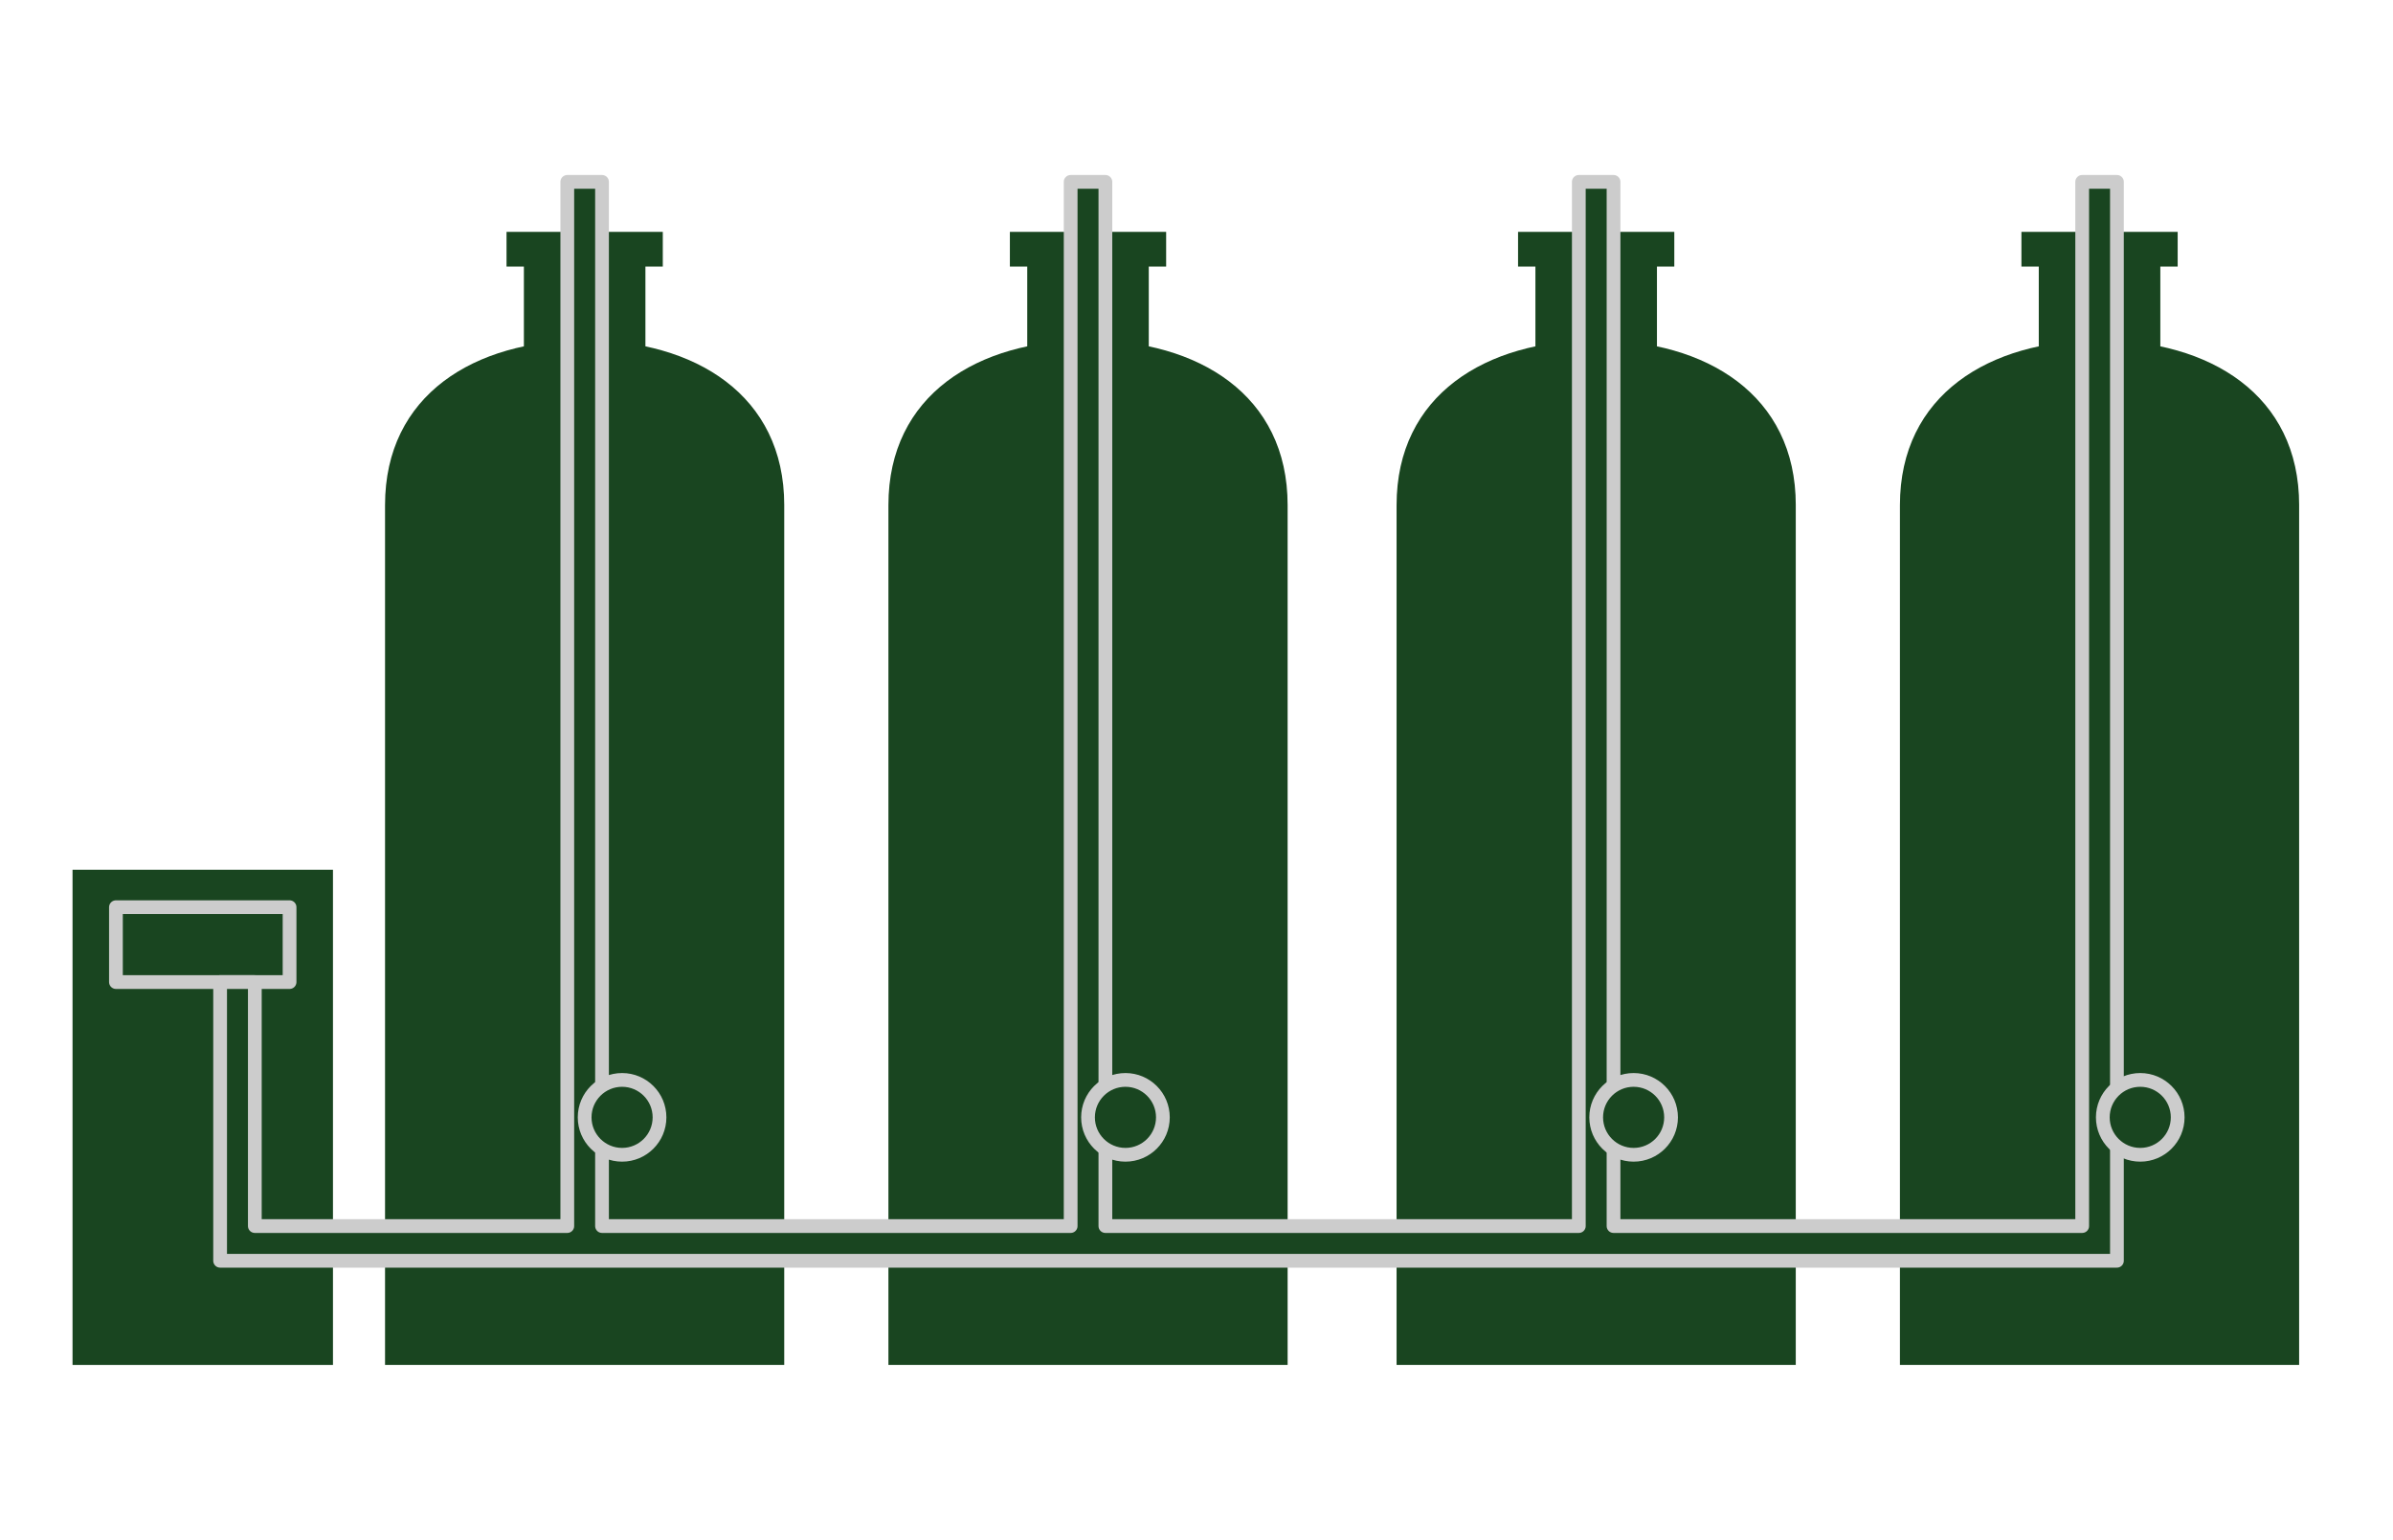
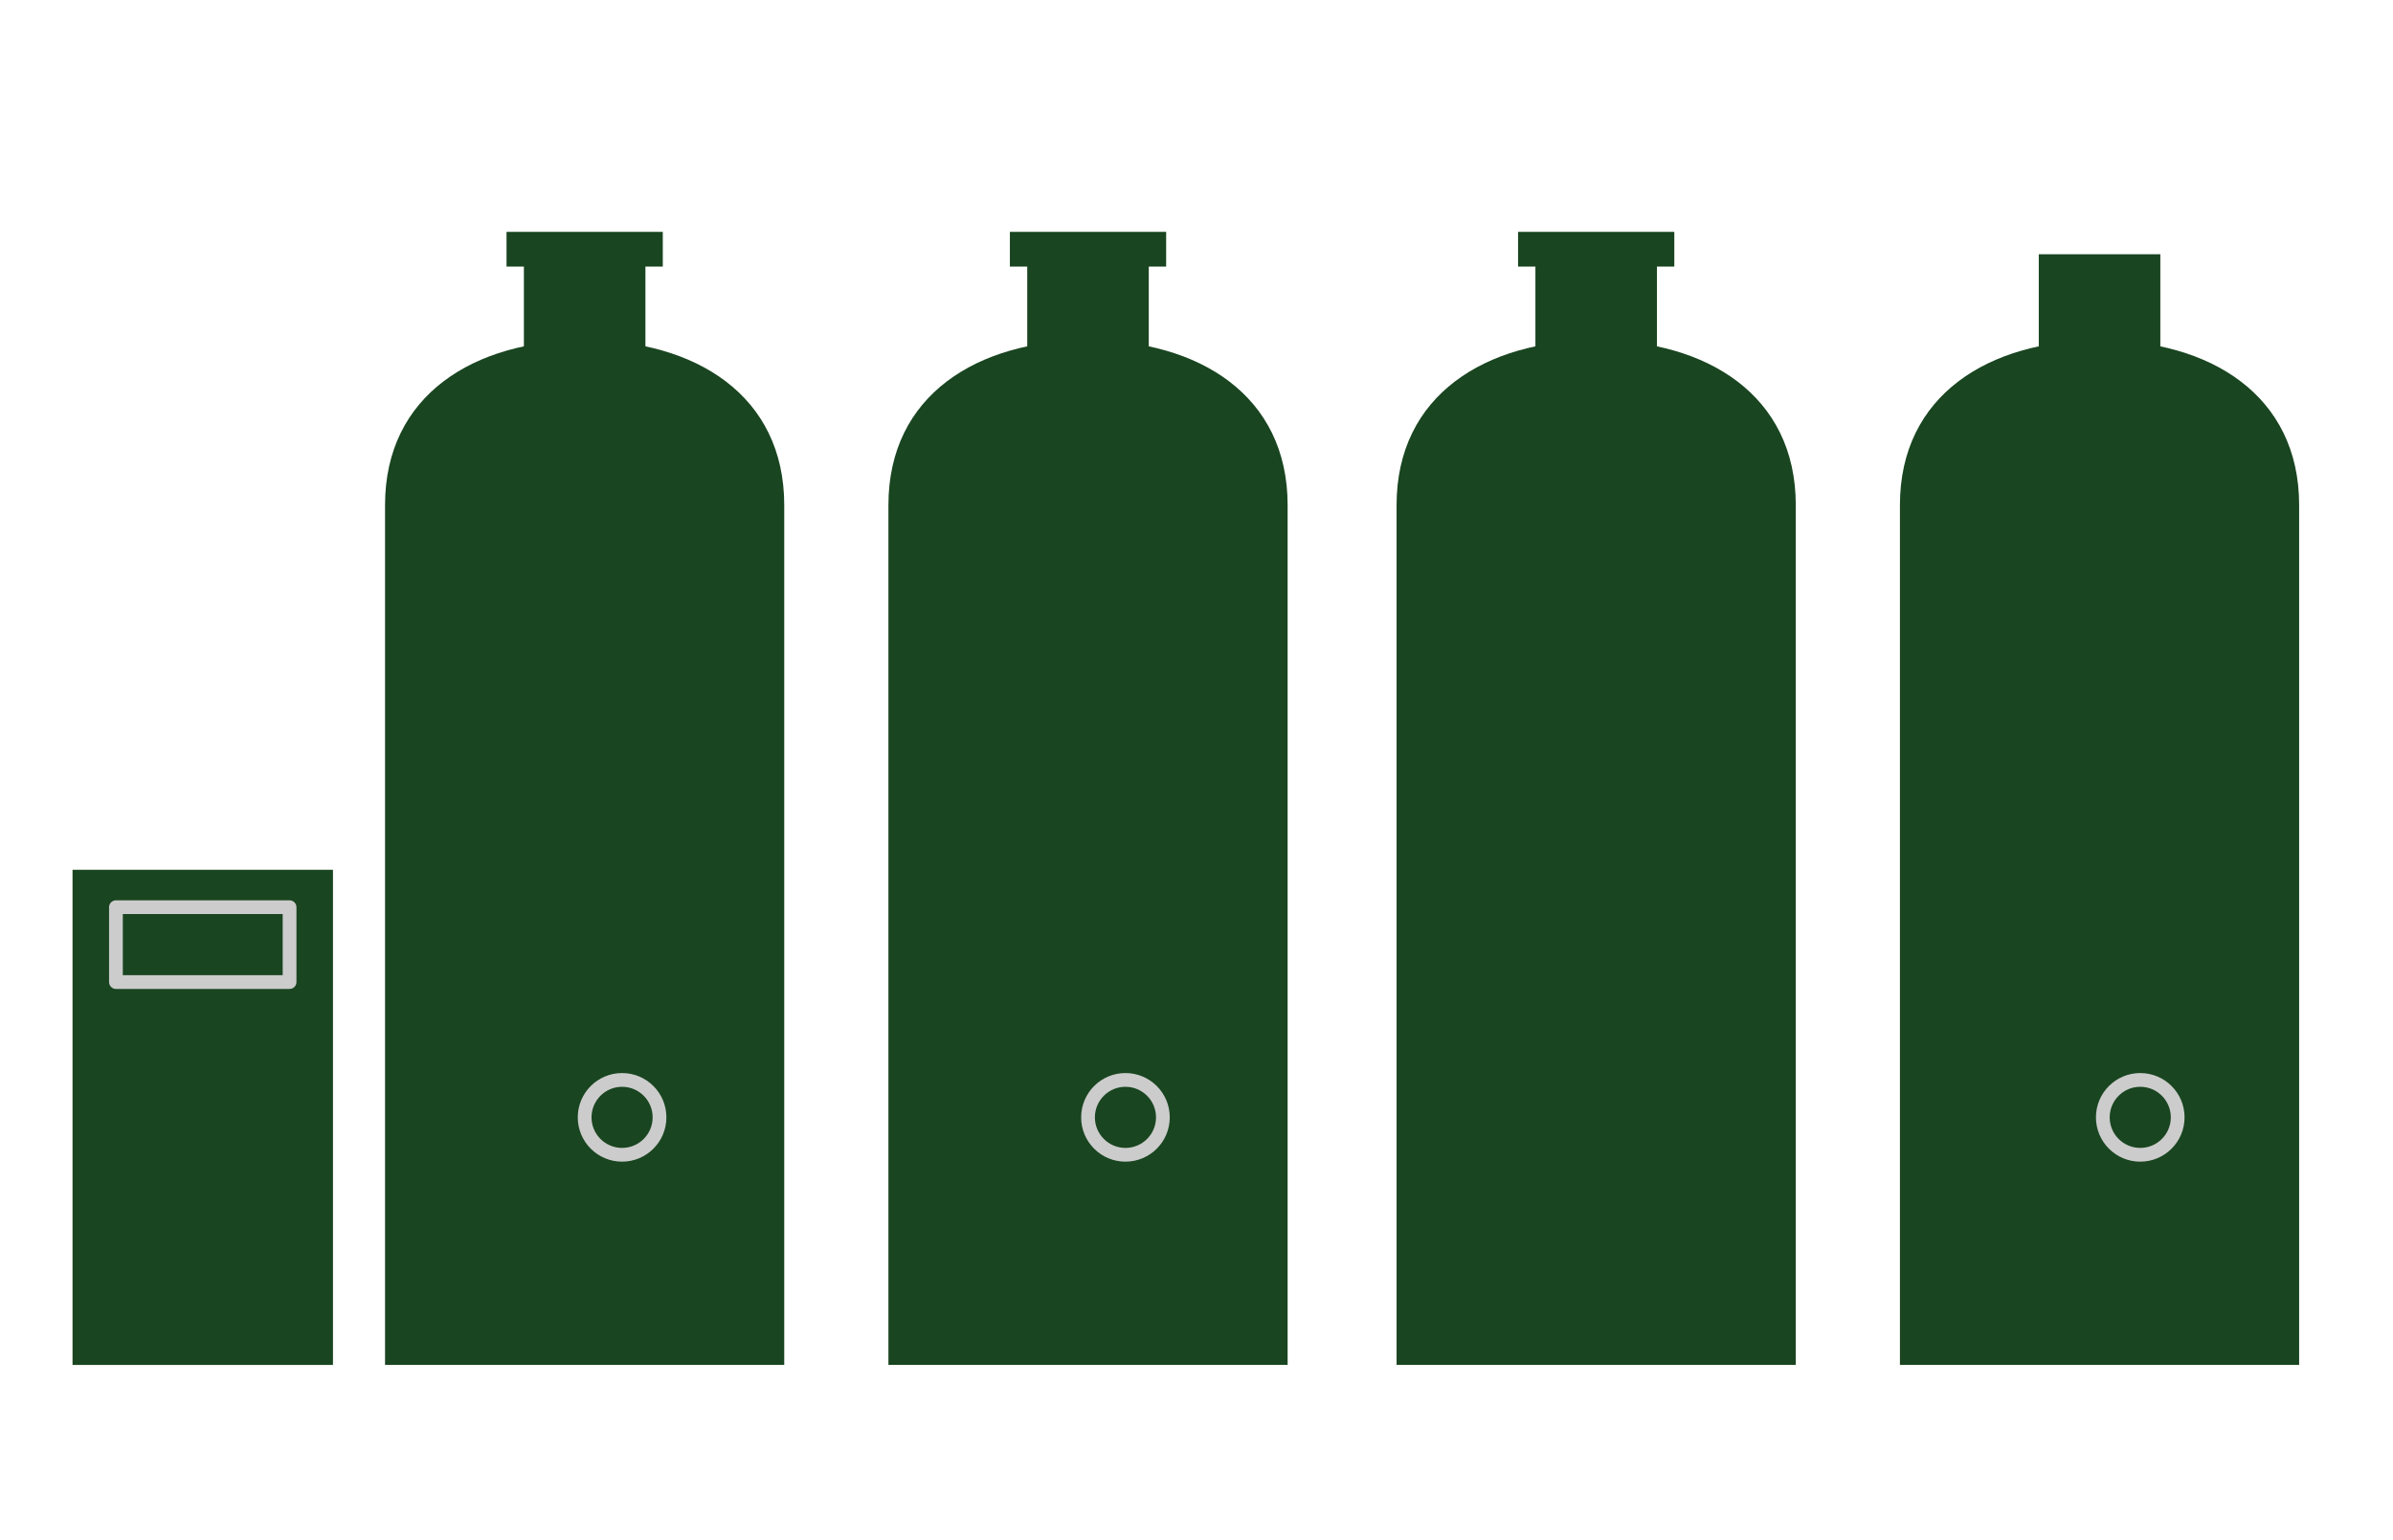
<svg xmlns="http://www.w3.org/2000/svg" xmlns:xlink="http://www.w3.org/1999/xlink" version="1.1" x="0px" y="0px" width="174px" height="112px" viewBox="0 0 174 112" enable-background="new 0 0 174 112" xml:space="preserve">
  <g id="Layer_1" display="none">
    <g display="inline">
      <rect x="42.665" y="41.105" fill="#194520" width="90.923" height="64.384" />
      <rect x="42.665" y="18.392" fill="#194520" width="90.923" height="3.667" />
      <rect x="41.316" y="32.253" fill="#194520" width="93.622" height="6.974" />
      <rect x="41.316" y="23.667" fill="#194520" width="93.622" height="6.975" />
      <path fill="#194520" d="M62.054,19.867h-11.08V4.263h11.08V19.867z M56.514,6.14c-1.887,0-3.416,1.482-3.416,3.31    c0,1.827,1.529,3.308,3.416,3.308c1.887,0,3.417-1.48,3.417-3.308C59.93,7.622,58.401,6.14,56.514,6.14z" />
      <path fill="#194520" d="M125.851,19.867h-11.08V4.263h11.08V19.867z M120.311,6.14c-1.887,0-3.416,1.482-3.416,3.31    c0,1.827,1.529,3.308,3.416,3.308s3.416-1.48,3.416-3.308C123.727,7.622,122.197,6.14,120.311,6.14z" />
    </g>
  </g>
  <g id="Layer_2" display="none">
    <g display="inline">
      <g>
        <rect x="-10.947" y="1266.002" fill="#194520" width="53.667" height="134.699" />
        <path fill="#194520" d="M39.378,1266.131c0-1.18-0.956-2.135-2.135-2.135H-5.469c-1.18,0-2.136,0.955-2.136,2.135l0,0     c0,1.18,0.956,2.136,2.136,2.136h42.712C38.423,1268.267,39.378,1267.311,39.378,1266.131L39.378,1266.131z" />
        <path fill="#194520" d="M39.632,1400.369c0-1.181-0.956-2.137-2.136-2.137H-5.215c-1.18,0-2.136,0.956-2.136,2.137l0,0     c0,1.18,0.956,2.135,2.136,2.135h42.711C38.677,1402.504,39.632,1401.549,39.632,1400.369L39.632,1400.369z" />
        <path fill="#194520" d="M27.785,1263.996c0-1.517-1.229-2.746-2.746-2.746H6.734c-1.516,0-2.746,1.229-2.746,2.746l0,0     c0,1.516,1.23,2.746,2.746,2.746H25.04C26.556,1266.742,27.785,1265.512,27.785,1263.996L27.785,1263.996z" />
        <path fill="#194520" d="M27.785,1402.504c0-1.516-1.229-2.746-2.746-2.746H6.734c-1.516,0-2.746,1.23-2.746,2.746l0,0     c0,1.516,1.23,2.746,2.746,2.746H25.04C26.556,1405.25,27.785,1404.02,27.785,1402.504L27.785,1402.504z" />
      </g>
      <g>
        <rect x="54.138" y="1266.002" fill="#194520" width="53.667" height="134.699" />
        <path fill="#194520" d="M104.463,1266.131c0-1.18-0.955-2.135-2.135-2.135H59.616c-1.18,0-2.136,0.955-2.136,2.135l0,0     c0,1.18,0.956,2.136,2.136,2.136h42.712C103.508,1268.267,104.463,1267.311,104.463,1266.131L104.463,1266.131z" />
        <path fill="#194520" d="M104.719,1400.369c0-1.181-0.957-2.137-2.137-2.137H59.871c-1.18,0-2.136,0.956-2.136,2.137l0,0     c0,1.18,0.956,2.135,2.136,2.135h42.711C103.762,1402.504,104.719,1401.549,104.719,1400.369L104.719,1400.369z" />
        <path fill="#194520" d="M92.869,1263.996c0-1.517-1.229-2.746-2.745-2.746H71.819c-1.516,0-2.746,1.229-2.746,2.746l0,0     c0,1.516,1.23,2.746,2.746,2.746h18.305C91.641,1266.742,92.869,1265.512,92.869,1263.996L92.869,1263.996z" />
        <path fill="#194520" d="M92.869,1402.504c0-1.516-1.229-2.746-2.745-2.746H71.819c-1.516,0-2.746,1.23-2.746,2.746l0,0     c0,1.516,1.23,2.746,2.746,2.746h18.305C91.641,1405.25,92.869,1404.02,92.869,1402.504L92.869,1402.504z" />
      </g>
      <g>
        <rect x="119.223" y="1266.002" fill="#194520" width="53.668" height="134.699" />
        <path fill="#194520" d="M169.549,1266.131c0-1.18-0.956-2.135-2.136-2.135h-42.712c-1.18,0-2.136,0.955-2.136,2.135l0,0     c0,1.18,0.956,2.136,2.136,2.136h42.712C168.593,1268.267,169.549,1267.311,169.549,1266.131L169.549,1266.131z" />
        <path fill="#194520" d="M169.803,1400.369c0-1.181-0.957-2.137-2.136-2.137h-42.712c-1.18,0-2.136,0.956-2.136,2.137l0,0     c0,1.18,0.956,2.135,2.136,2.135h42.712C168.846,1402.504,169.803,1401.549,169.803,1400.369L169.803,1400.369z" />
        <path fill="#194520" d="M157.955,1263.996c0-1.517-1.229-2.746-2.746-2.746h-18.305c-1.516,0-2.746,1.229-2.746,2.746l0,0     c0,1.516,1.23,2.746,2.746,2.746h18.305C156.726,1266.742,157.955,1265.512,157.955,1263.996L157.955,1263.996z" />
        <path fill="#194520" d="M157.955,1402.504c0-1.516-1.229-2.746-2.746-2.746h-18.305c-1.516,0-2.746,1.23-2.746,2.746l0,0     c0,1.516,1.23,2.746,2.746,2.746h18.305C156.726,1405.25,157.955,1404.02,157.955,1402.504L157.955,1402.504z" />
      </g>
    </g>
    <g display="inline">
      <g>
        <rect x="36.315" y="18.198" fill="#194520" width="30.485" height="76.516" />
        <path fill="#194520" d="M64.902,18.271c0-0.67-0.543-1.212-1.213-1.212H39.428c-0.67,0-1.213,0.542-1.213,1.212l0,0     c0,0.67,0.543,1.213,1.213,1.213h24.262C64.359,19.485,64.902,18.942,64.902,18.271L64.902,18.271z" />
        <path fill="#194520" d="M65.047,94.525c0-0.671-0.543-1.214-1.213-1.214H39.572c-0.671,0-1.214,0.543-1.214,1.214l0,0     c0,0.67,0.543,1.212,1.214,1.212h24.262C64.504,95.738,65.047,95.195,65.047,94.525L65.047,94.525z" />
        <path fill="#194520" d="M58.317,17.059c0-0.862-0.698-1.56-1.56-1.56H46.359c-0.861,0-1.56,0.698-1.56,1.56l0,0     c0,0.861,0.698,1.56,1.56,1.56h10.398C57.619,18.619,58.317,17.92,58.317,17.059L58.317,17.059z" />
        <path fill="#194520" d="M58.317,95.738c0-0.861-0.698-1.56-1.56-1.56H46.359c-0.861,0-1.56,0.699-1.56,1.56l0,0     c0,0.861,0.698,1.56,1.56,1.56h10.398C57.619,97.298,58.317,96.599,58.317,95.738L58.317,95.738z" />
      </g>
      <g>
        <rect x="73.287" y="18.198" fill="#194520" width="30.484" height="76.516" />
        <path fill="#194520" d="M101.874,18.271c0-0.67-0.542-1.212-1.213-1.212H76.398c-0.67,0-1.213,0.542-1.213,1.212l0,0     c0,0.67,0.543,1.213,1.213,1.213h24.263C101.332,19.485,101.874,18.942,101.874,18.271L101.874,18.271z" />
        <path fill="#194520" d="M102.02,94.525c0-0.671-0.544-1.214-1.214-1.214H76.543c-0.67,0-1.213,0.543-1.213,1.214l0,0     c0,0.67,0.543,1.212,1.213,1.212h24.263C101.476,95.738,102.02,95.195,102.02,94.525L102.02,94.525z" />
        <path fill="#194520" d="M95.288,17.059c0-0.862-0.698-1.56-1.56-1.56H83.33c-0.86,0-1.56,0.698-1.56,1.56l0,0     c0,0.861,0.699,1.56,1.56,1.56h10.398C94.59,18.619,95.288,17.92,95.288,17.059L95.288,17.059z" />
        <path fill="#194520" d="M95.288,95.738c0-0.861-0.698-1.56-1.56-1.56H83.33c-0.86,0-1.56,0.699-1.56,1.56l0,0     c0,0.861,0.699,1.56,1.56,1.56h10.398C94.59,97.298,95.288,96.599,95.288,95.738L95.288,95.738z" />
      </g>
      <g>
        <rect x="110.258" y="18.198" fill="#194520" width="30.486" height="76.516" />
        <path fill="#194520" d="M138.846,18.271c0-0.67-0.543-1.212-1.213-1.212H113.37c-0.67,0-1.213,0.542-1.213,1.212l0,0     c0,0.67,0.543,1.213,1.213,1.213h24.263C138.303,19.485,138.846,18.942,138.846,18.271L138.846,18.271z" />
        <path fill="#194520" d="M138.99,94.525c0-0.671-0.544-1.214-1.214-1.214h-24.262c-0.671,0-1.214,0.543-1.214,1.214l0,0     c0,0.67,0.543,1.212,1.214,1.212h24.262C138.446,95.738,138.99,95.195,138.99,94.525L138.99,94.525z" />
        <path fill="#194520" d="M132.26,17.059c0-0.862-0.698-1.56-1.56-1.56h-10.397c-0.861,0-1.561,0.698-1.561,1.56l0,0     c0,0.861,0.699,1.56,1.561,1.56H130.7C131.562,18.619,132.26,17.92,132.26,17.059L132.26,17.059z" />
        <path fill="#194520" d="M132.26,95.738c0-0.861-0.698-1.56-1.56-1.56h-10.397c-0.861,0-1.561,0.699-1.561,1.56l0,0     c0,0.861,0.699,1.56,1.561,1.56H130.7C131.562,97.298,132.26,96.599,132.26,95.738L132.26,95.738z" />
      </g>
    </g>
  </g>
  <g id="Layer_4" display="none">
    <g display="inline">
      <g>
        <rect x="24.114" y="32.671" fill="#194520" width="118.391" height="48.786" />
        <rect x="21.192" y="40.16" fill="#194520" width="7.096" height="33.81" />
        <rect x="19.105" y="52.326" fill="#194520" width="2.644" height="9.477" />
        <rect x="139.193" y="40.16" fill="#194520" width="6.233" height="33.81" />
        <rect x="144.87" y="52.326" fill="#194520" width="2.644" height="9.477" />
      </g>
      <polyline fill="none" stroke="#194520" stroke-miterlimit="10" points="158.359,47.997 158.359,20.559 83.309,20.559     83.309,28.013   " />
      <polyline fill="none" stroke="#194520" stroke-miterlimit="10" points="83.309,85.836 83.309,93.569 158.359,93.569     158.359,65.414   " />
      <rect x="26.896" y="34.898" fill="#CCCCCC" width="90.619" height="44.168" />
      <rect x="26.896" y="34.898" fill="#049746" width="90.619" height="44.168" />
      <rect x="25.792" y="48.292" fill="#194520" width="93.379" height="17.545" />
      <line fill="none" stroke="#194520" stroke-miterlimit="10" x1="151.01" y1="47.997" x2="165.621" y2="47.997" />
      <line fill="none" stroke="#194520" stroke-miterlimit="10" x1="154.352" y1="65.414" x2="162.561" y2="65.414" />
      <circle fill="#FFFFFF" cx="30.793" cy="75.746" r="0.518" />
      <circle fill="#FFFFFF" cx="39.658" cy="68.817" r="0.518" />
      <circle fill="#FFFFFF" cx="45.259" cy="61.124" r="0.518" />
      <circle fill="#FFFFFF" cx="46.906" cy="75.17" r="0.518" />
      <circle fill="#FFFFFF" cx="63.476" cy="68.202" r="0.518" />
      <circle fill="#FFFFFF" cx="68.95" cy="75.467" r="0.519" />
      <circle fill="#FFFFFF" cx="82.761" cy="73.485" r="0.519" />
      <circle fill="#FFFFFF" cx="57.517" cy="74.019" r="0.519" />
      <circle fill="#FFFFFF" cx="37.931" cy="54.898" r="0.518" />
      <circle fill="#194520" cx="31.751" cy="41.721" r="0.518" />
-       <circle fill="#194520" cx="41.862" cy="47.338" r="0.519" />
      <circle fill="#194520" cx="47.799" cy="38.217" r="0.518" />
      <circle fill="#194520" cx="32.799" cy="60.51" r="0.518" />
      <circle fill="#194520" cx="52.901" cy="65.555" r="0.518" />
      <circle fill="#194520" cx="67.5" cy="54.898" r="0.519" />
      <circle fill="#194520" cx="83.375" cy="63.965" r="0.518" />
      <circle fill="#194520" cx="95.444" cy="58.782" r="0.519" />
      <circle fill="#194520" cx="104.478" cy="50.657" r="0.518" />
      <circle fill="#194520" cx="70.955" cy="47.778" r="0.518" />
      <circle fill="#194520" cx="65.204" cy="38.773" r="0.518" />
      <circle fill="#194520" cx="98.9" cy="41.721" r="0.518" />
      <circle fill="#194520" cx="55.789" cy="44.225" r="0.518" />
      <circle fill="#194520" cx="77.388" cy="41.106" r="0.518" />
      <circle fill="#194520" cx="87.82" cy="46.509" r="0.518" />
      <circle fill="#194520" cx="114.519" cy="40.271" r="0.518" />
      <circle fill="#194520" cx="111.957" cy="65.555" r="0.518" />
      <circle fill="#FFFFFF" cx="73.934" cy="62.237" r="0.518" />
      <circle fill="#FFFFFF" cx="86.092" cy="54.044" r="0.518" />
      <circle fill="#FFFFFF" cx="104.478" cy="65.555" r="0.518" />
      <circle fill="#FFFFFF" cx="94.274" cy="72.372" r="0.519" />
      <circle fill="#FFFFFF" cx="110.23" cy="75.746" r="0.518" />
      <circle fill="#FFFFFF" cx="111.957" cy="55.772" r="0.518" />
      <circle fill="#FFFFFF" cx="52.901" cy="54.996" r="0.518" />
      <g>
        <defs>
          <rect id="SVGID_1_" x="26.896" y="34.898" width="90.619" height="44.168" />
        </defs>
        <clipPath id="SVGID_2_">
          <use xlink:href="#SVGID_1_" overflow="visible" />
        </clipPath>
        <g clip-path="url(#SVGID_2_)">
          <g>
            <g>
              <g>
                <line fill="none" stroke="#CDCCCC" stroke-miterlimit="10" x1="26.896" y1="48.788" x2="26.896" y2="48.788" />
                <line fill="none" stroke="#CDCCCC" stroke-miterlimit="10" x1="104.85" y1="41.677" x2="104.85" y2="41.677" />
                <line fill="none" stroke="#CDCCCC" stroke-miterlimit="10" x1="119.691" y1="38.773" x2="119.691" y2="38.773" />
              </g>
            </g>
          </g>
        </g>
        <g clip-path="url(#SVGID_2_)">
          <g>
            <g>
              <g>
-                 <line fill="none" stroke="#CDCCCC" stroke-miterlimit="10" x1="117.029" y1="66.075" x2="117.029" y2="66.075" />
                <line fill="none" stroke="#CDCCCC" stroke-miterlimit="10" x1="39.076" y1="73.186" x2="39.076" y2="73.186" />
                <line fill="none" stroke="#CDCCCC" stroke-miterlimit="10" x1="24.234" y1="76.089" x2="24.234" y2="76.089" />
              </g>
            </g>
          </g>
        </g>
      </g>
    </g>
  </g>
  <g id="Layer_3">
    <g>
      <path fill="#194520" d="M57.024,36.732c0-8.014-6.498-11.988-14.513-11.988c-8.016,0-14.514,3.974-14.514,11.988v62.524h29.026    V36.732z" />
      <path fill="#194520" d="M93.626,36.732c0-8.014-6.498-11.988-14.514-11.988s-14.513,3.974-14.513,11.988v62.524h29.027V36.732z" />
      <path fill="#194520" d="M130.575,36.732c0-8.014-6.498-11.988-14.513-11.988c-8.017,0-14.514,3.974-14.514,11.988v62.524h29.026    V36.732z" />
      <path fill="#194520" d="M167.176,36.732c0-8.014-6.497-11.988-14.514-11.988c-8.016,0-14.514,3.974-14.514,11.988v62.524h29.027    V36.732z" />
      <rect x="38.093" y="18.489" fill="#194520" width="8.837" height="8.837" />
      <rect x="36.831" y="16.861" fill="#194520" width="11.362" height="2.525" />
      <rect x="74.693" y="18.489" fill="#194520" width="8.837" height="8.837" />
      <rect x="73.431" y="16.861" fill="#194520" width="11.362" height="2.525" />
      <rect x="111.643" y="18.489" fill="#194520" width="8.837" height="8.837" />
      <rect x="110.381" y="16.861" fill="#194520" width="11.361" height="2.525" />
      <rect x="148.244" y="18.489" fill="#194520" width="8.838" height="8.837" />
-       <rect x="146.982" y="16.861" fill="#194520" width="11.361" height="2.525" />
      <rect x="5.274" y="63.249" fill="#194520" width="18.937" height="36.007" />
      <rect x="8.43" y="65.97" fill="#194520" stroke="#CCCCCC" stroke-linejoin="round" stroke-miterlimit="10" width="12.625" height="5.444" />
-       <polygon fill="#194520" stroke="#CCCCCC" stroke-linejoin="round" stroke-miterlimit="10" points="151.4,89.157 117.323,89.157     117.324,13.225 114.799,13.225 114.799,89.157 80.375,89.157 80.375,13.225 77.85,13.225 77.85,89.157 43.774,89.157     43.774,13.225 41.249,13.225 41.249,89.157 18.529,89.157 18.529,71.414 16.005,71.414 16.005,91.681 153.926,91.681     153.926,13.225 151.4,13.225   " />
      <circle fill="#194520" stroke="#CCCCCC" stroke-linejoin="round" stroke-miterlimit="10" cx="45.233" cy="81.252" r="2.722" />
      <circle fill="#194520" stroke="#CCCCCC" stroke-linejoin="round" stroke-miterlimit="10" cx="81.834" cy="81.252" r="2.722" />
-       <circle fill="#194520" stroke="#CCCCCC" stroke-linejoin="round" stroke-miterlimit="10" cx="118.784" cy="81.252" r="2.722" />
      <circle fill="#194520" stroke="#CCCCCC" stroke-linejoin="round" stroke-miterlimit="10" cx="155.622" cy="81.252" r="2.722" />
    </g>
  </g>
</svg>